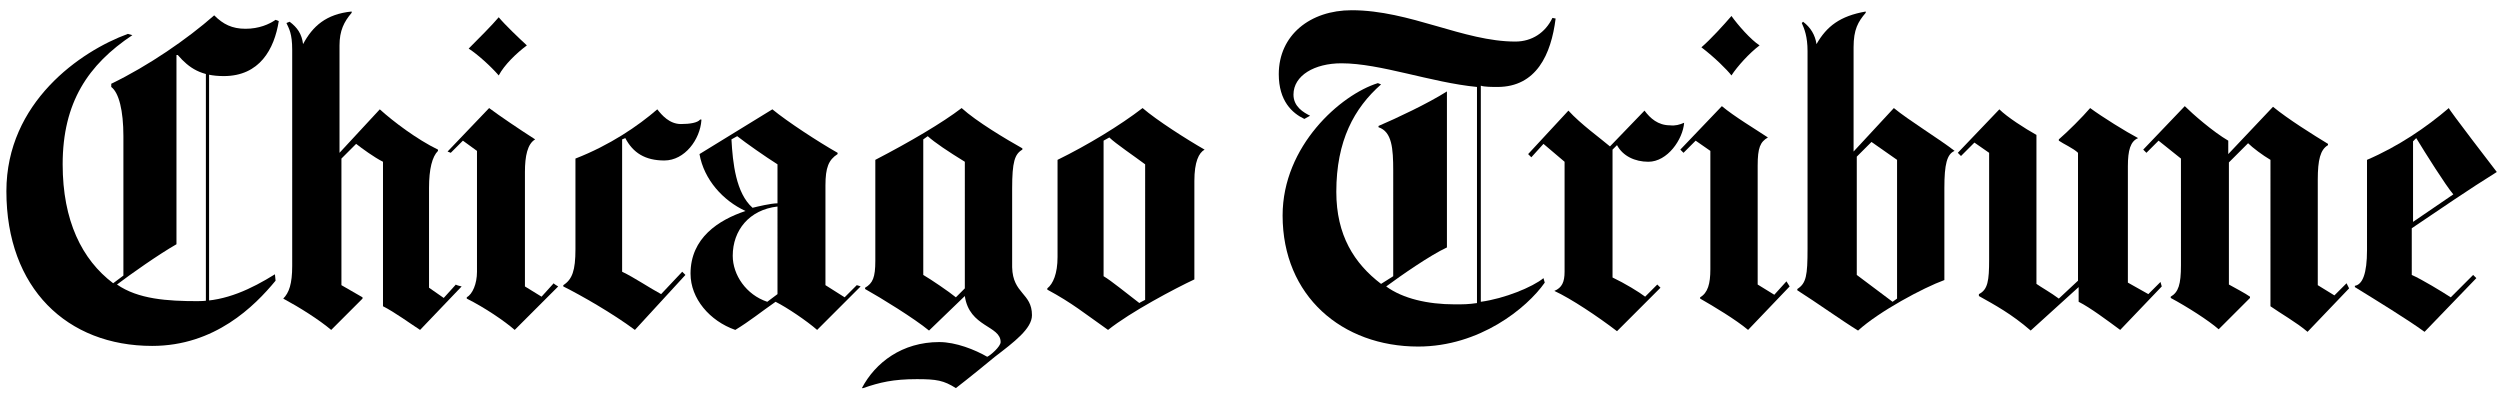
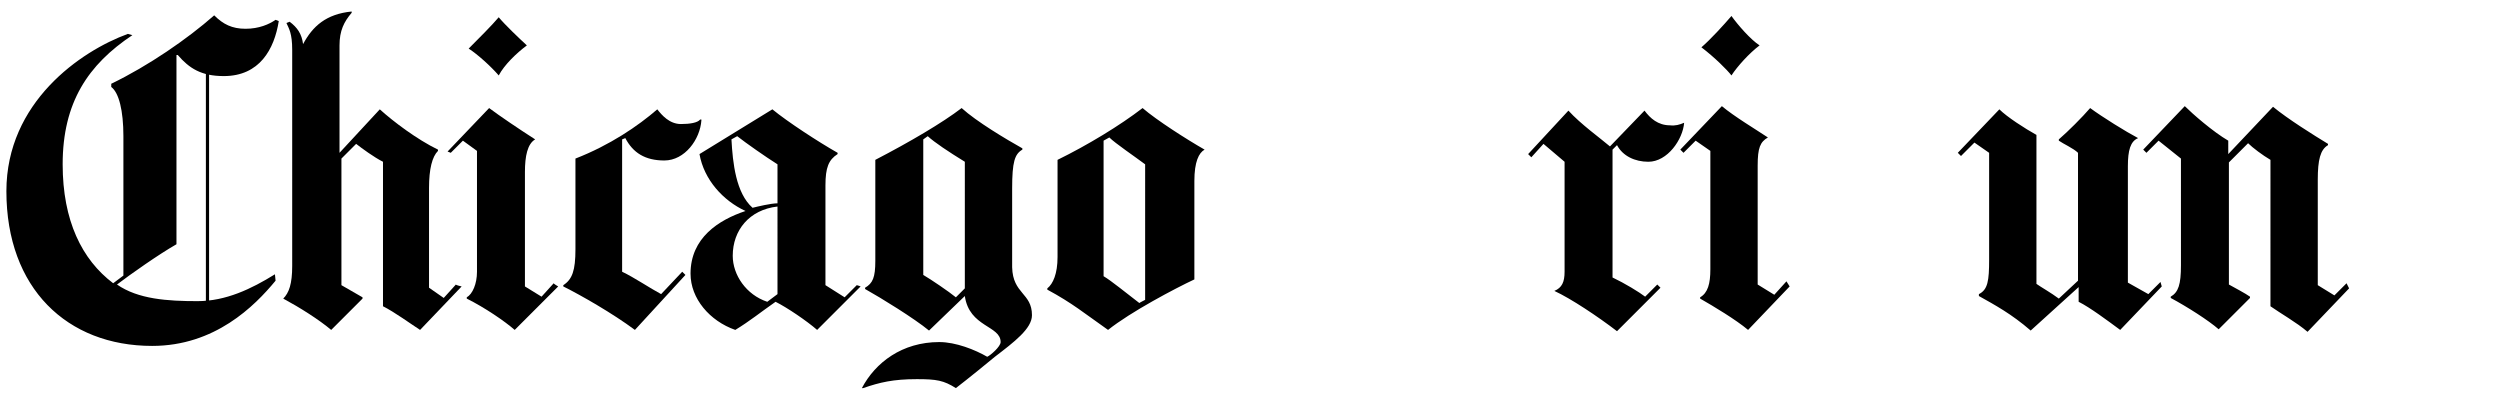
<svg xmlns="http://www.w3.org/2000/svg" viewBox="0 0 391 61.5">
  <path d="M82.4 7.1c-1.6 1.2-3.5 3-4.4 4.7-1.2-1.4-3.3-3.3-4.7-4.2C74.7 6.2 77 3.9 78 2.7c1 1.2 3.1 3.2 4.4 4.4zm27.3 11.7c-.2 3-2.6 6.3-5.8 6.3-3 0-4.9-1.2-6.1-3.5l-.5.2v20.7c1.9.9 4.4 2.6 6.1 3.5l3.3-3.5.5.5-7.9 8.6c-3.5-2.6-8.4-5.4-11.2-6.8v-.2c1.4-.9 1.9-2.3 1.9-5.6V24.8c5.4-2.1 9.8-5.1 12.8-7.7.7.9 1.9 2.3 3.7 2.3 1.4 0 2.6-.2 3-.7h.2zm-22.4 26l-6.8 6.8c-1.6-1.4-4.7-3.5-7.5-4.9v-.2c.9-.5 1.6-2.1 1.6-4V23.6L72.4 22l-1.9 1.9-.5-.2 6.5-6.8c1.6 1.2 4.7 3.3 7.2 4.9-1.2.7-1.6 2.6-1.6 5.1v17.9l2.6 1.6 1.9-2.1c0 .1.7.5.7.5zm-15.1 0l-6.5 6.8c-1.4-.9-4-2.8-5.8-3.7V25.3c-1.4-.7-3.3-2.1-4.2-2.8l-2.3 2.3v19.8l3.3 1.9v.2l-4.9 4.9c-1.9-1.6-4.9-3.5-7.5-4.9.9-.9 1.4-2.3 1.4-5.1V7.8c0-2.6-.5-3.3-.9-4.2l.5-.2c1.2.9 1.9 1.9 2.1 3.5C48.9 4.1 51 2.2 55 1.8V2c-1.2 1.4-1.9 2.8-1.9 5.1v16.8l6.3-6.8c2.1 1.9 5.8 4.7 9.1 6.3v.2c-.9.9-1.4 2.8-1.4 5.8V45l2.3 1.6 1.9-2.1c0 .1.9.3.9.3zm-40-33.5h.5v38.2h-.5V11.3z" />
  <path d="M43.1 43.9c-3.3 4-9.5 10.2-19.3 10.2-13.3 0-22.8-9-22.8-24.2C1 16 12.6 8 20 5.3l.7.2C13.8 10.1 9.8 16 9.8 25.7c0 8.8 3 14.9 7.9 18.6l1.6-1.2V21.3c0-4-.7-6.8-1.9-7.7v-.5c5.8-2.8 11.9-7 16.1-10.7 1.4 1.4 2.8 2.1 4.9 2.1 2.1 0 3.7-.7 4.7-1.4l.5.2c-.7 4.4-3 8.6-8.6 8.6-3.5 0-5.4-1.2-7.2-3.3h-.2v29.6c-2.8 1.6-7.2 4.7-9.3 6.3 3.3 2.3 7.9 2.6 12.6 2.6 4.4 0 8.4-1.9 12.1-4.2l.1 1zm145.3-20.5c-.9.5-1.6 1.9-1.6 4.9v15.4c-3 1.4-10 5.1-13.5 7.9-3.7-2.6-5.6-4.2-9.5-6.3v-.2c.9-.7 1.6-2.3 1.6-4.9V25c4.7-2.3 9.8-5.4 13.3-8.1 2.2 1.9 6.9 4.9 9.7 6.5zm-9.3 23.5V25.7c-1.6-1.2-4.7-3.3-5.6-4.2l-.9.5v21.2c1.2.7 3.5 2.6 5.6 4.2-.1 0 .9-.5.9-.5zm-17.7 2.4c0 2.1-2.8 4.2-5.8 6.5-4 3.3-6.1 4.9-6.1 4.9-1.9-1.2-3-1.4-6.1-1.4-3.7 0-5.8.5-8.4 1.4h-.2c2.1-4 6.3-7.2 12.1-7.2 2.6 0 5.6 1.2 7.5 2.3.5-.2 2.1-1.6 2.1-2.3 0-2.6-4.9-2.3-5.6-7.2l-5.6 5.4c-2.3-1.9-7.5-5.1-10-6.5V45c1.2-.7 1.6-1.6 1.6-4.2V25c5.4-2.8 10.5-5.8 13.5-8.1 2.3 2.1 7 4.9 9.5 6.3v.2c-1.2.7-1.6 1.9-1.6 6.1v12.3c.1 4.2 3.1 4 3.1 7.5zm-10.5-4.2V25.3c-2.6-1.6-4.7-3-5.8-4l-.7.5V43c1.2.7 4 2.6 5.1 3.5l1.4-1.4zm-16.3-.3l-6.8 6.8c-1.6-1.4-4.7-3.5-6.5-4.4-2.3 1.6-4 3-6.3 4.4-4-1.4-7-4.9-7-8.8 0-5.6 4.4-8.4 8.6-9.8-3.5-1.6-6.5-4.9-7.2-8.9l11.4-7c2.3 1.9 7.2 5.1 10.2 6.8v.2c-1.4.9-1.9 2.1-1.9 4.9v15.6l3 1.9 1.9-1.9c.1 0 .6.2.6.2zm-13-13v-6.1c-1.9-1.2-4.9-3.3-6.3-4.4l-.9.5c.2 3.7.7 8.4 3.3 10.7.8-.2 2.9-.7 3.9-.7zm0 14.2V32.3c-4.4.5-7 3.7-7 7.7 0 3 2.1 6.1 5.4 7.2l1.6-1.2zm245.8-.9l-6.5 6.8c-1.6-1.4-4.4-3-5.8-4V25c-1.2-.7-2.8-1.9-3.5-2.6l-3 3v19.1c.9.5 2.6 1.4 3.3 1.9v.2l-4.9 4.9c-1.6-1.4-4.9-3.5-7.5-4.9v-.2c1.2-.7 1.6-1.9 1.6-4.9V24.8l-3.5-2.8-1.9 1.9-.5-.5 6.5-6.8c1.2 1.2 4.4 4 6.8 5.4v2.1l7-7.4c2.3 1.9 6.3 4.4 8.6 5.8v.2c-1.2.7-1.6 2.3-1.6 5.4v16.5l2.6 1.6 1.9-1.9.4.8zm-29.3-.3l-6.5 6.8c-1.9-1.4-4.7-3.5-6.5-4.4v-2.3l-7.5 6.8c-3-2.6-5.6-4-8.1-5.4V46c1.4-.7 1.6-2.1 1.6-5.4V23.9l-2.3-1.6-2.1 2.1-.5-.5 6.5-6.8c1.2 1.2 4 3 5.8 4v23.3c.7.5 2.3 1.4 3.5 2.3l3-2.8v-20c-.7-.7-2.3-1.4-3-1.9v-.2c1.4-1.2 3.7-3.5 4.9-4.9 1.9 1.4 5.6 3.7 7.5 4.7-1.2.5-1.6 1.9-1.6 4.4v18.2L336 46l1.9-1.9.2.7zM275.2 7.1c-1.6 1.2-3.5 3.3-4.4 4.7-.7-.9-2.6-2.8-4.7-4.4 1.4-1.2 3.5-3.5 4.7-4.9 1 1.4 3 3.7 4.4 4.6zm4.7 37.7l-6.5 6.8c-1.9-1.6-5.4-3.7-7.5-4.9v-.2c1.2-.7 1.6-2.1 1.6-4.4V23.6l-2.3-1.6-1.9 1.9-.5-.5 6.5-6.8c1.9 1.6 5.4 3.7 7.2 4.9-1.2.7-1.6 1.6-1.6 4.4v18.6l2.6 1.6 1.9-2.1.5.8zm-16.5-25.6c-.2 2.6-2.6 6.1-5.6 6.1-2.1 0-4-.9-4.9-2.6l-.7.7v20c1.9.9 4.2 2.3 5.1 3l1.9-1.9.5.5-6.8 6.8c-3-2.3-7.2-5.1-9.8-6.3 1.2-.5 1.6-1.4 1.6-3V25.3l-3.3-2.8-1.9 2.1-.5-.5 6.3-6.8c1.9 2.1 5.1 4.4 6.5 5.6l5.4-5.6c.9 1.2 2.1 2.3 4 2.3.8.1 1.5-.1 2.2-.4z" />
-   <path d="M243.3 2.9c-.7 5.6-3 10.7-9.1 10.7-.7 0-2.1 0-2.6-.2v33.8c3.7-.5 8.1-2.3 9.8-3.7l.2.7c-2.8 4-10.2 10-19.8 10-11.9 0-21.2-7.9-21.2-20.5 0-10.9 9.1-18.9 14.9-20.7l.5.2c-4.2 3.7-7 8.8-7 16.8 0 6.8 2.8 11.2 7 14.4l1.9-1.2V26.7c0-3.5-.2-6.1-2.3-6.8v-.2c2.8-1.2 7.7-3.5 10.7-5.4v24.4c-2.6 1.2-7.2 4.4-9.5 6.1 2.6 1.9 6.5 2.8 10.7 2.8 1.4 0 2.1 0 3.5-.2V13.6c-7.2-.7-15.1-3.7-21.2-3.7-4.2 0-7.5 1.9-7.5 4.9 0 1.9 1.6 2.8 2.6 3.3l-.9.5c-1.9-.9-4-2.8-4-7 0-6.1 4.9-10 11.4-10 9.1 0 17.5 4.9 25.6 4.9 2.6 0 4.7-1.4 5.8-3.7l.5.1zm147.2 24c-4.2 2.6-9.3 6.1-13.3 8.8V43c1.6.7 4.7 2.6 6.1 3.5l3.5-3.5.5.5-8.1 8.4c-2.6-1.9-7.5-4.9-10.9-7v-.2c1.2-.2 1.9-1.9 1.9-5.6V25c4.9-2.1 9.3-5.1 12.8-8.1-.2 0 7.5 10 7.5 10zm-6.8 3.5c-1.2-1.4-4.4-6.5-5.8-8.8l-.5.5v12.6l6.3-4.3zm-78-6.8c-1.2.5-1.6 2.1-1.6 5.8v14.4c-3.3 1.2-10.2 4.9-13.5 7.9-2.6-1.6-6.5-4.4-9.5-6.3v-.2c1.4-.9 1.6-2.1 1.6-6.3V8c0-2.3-.5-3.5-.9-4.4l.2-.2c1.2.9 1.9 2.1 2.1 3.5 1.6-2.8 3.7-4.4 7.7-5.1V2c-1.2 1.4-1.9 2.6-1.9 5.4v16.3l6.3-6.8c2.3 1.9 7.2 4.9 9.5 6.7zm-9 23.1V25l-4-2.8-2.3 2.3V43l5.6 4.2.7-.5z" />
</svg>